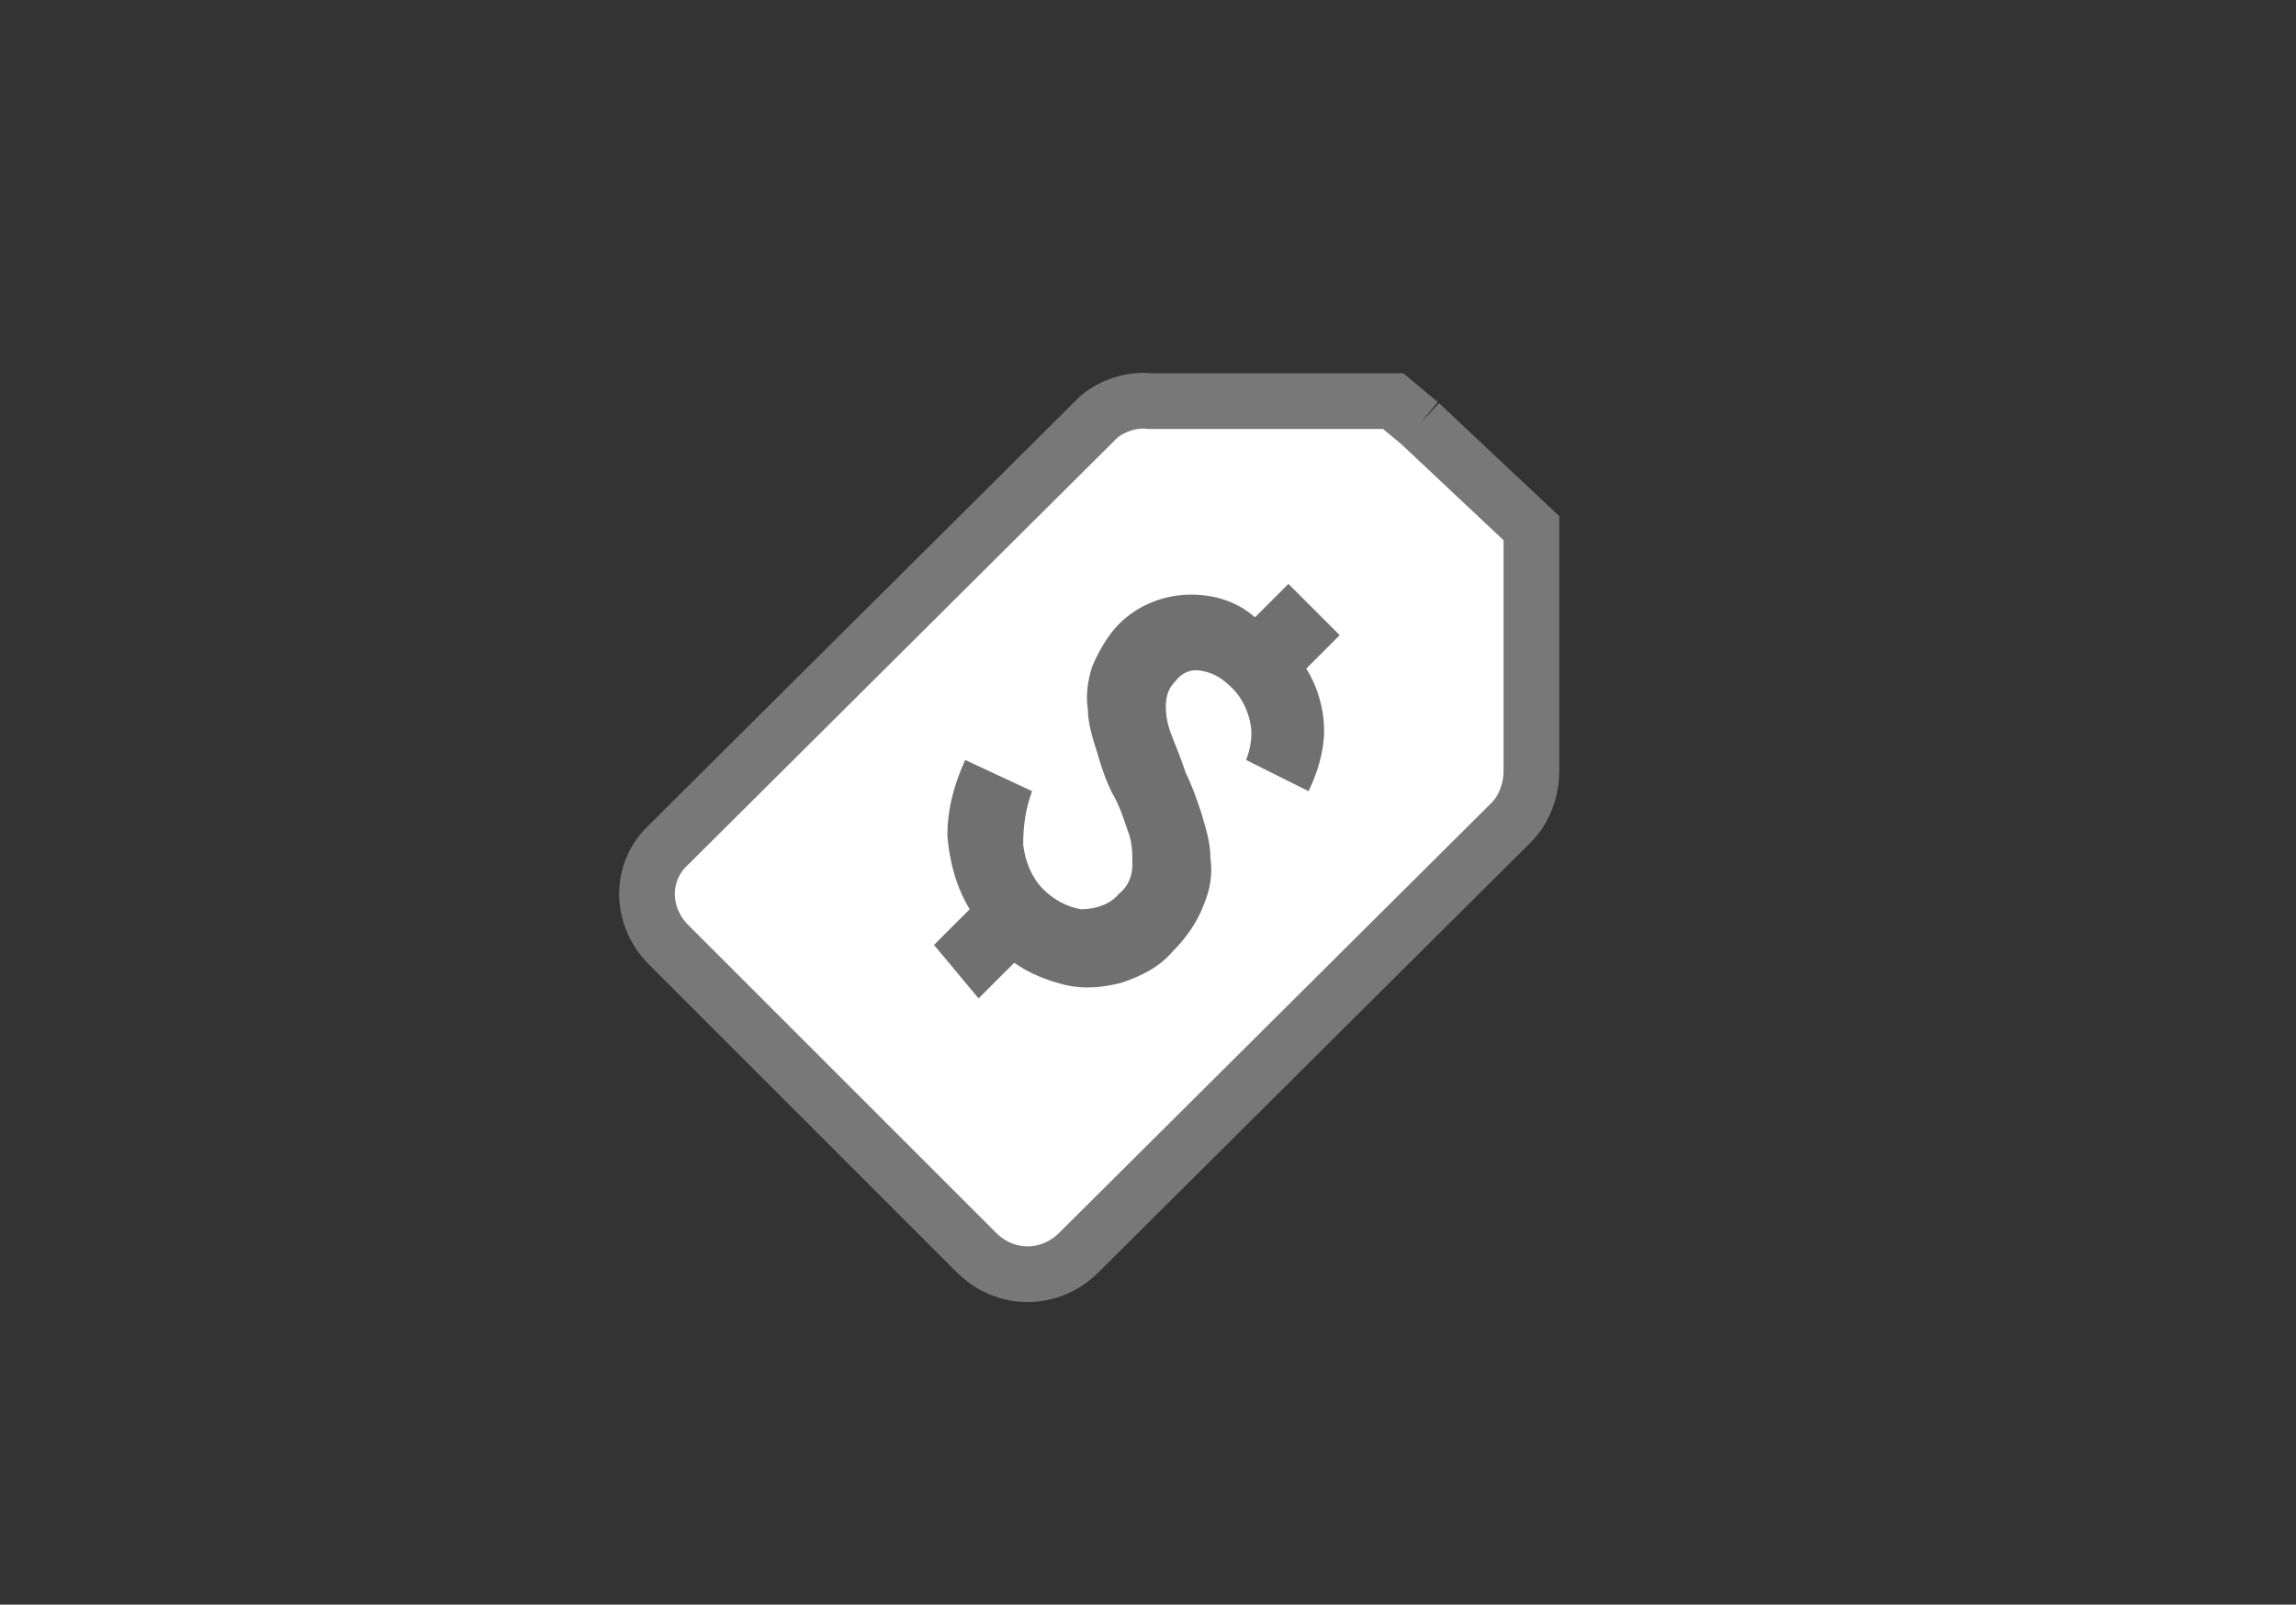
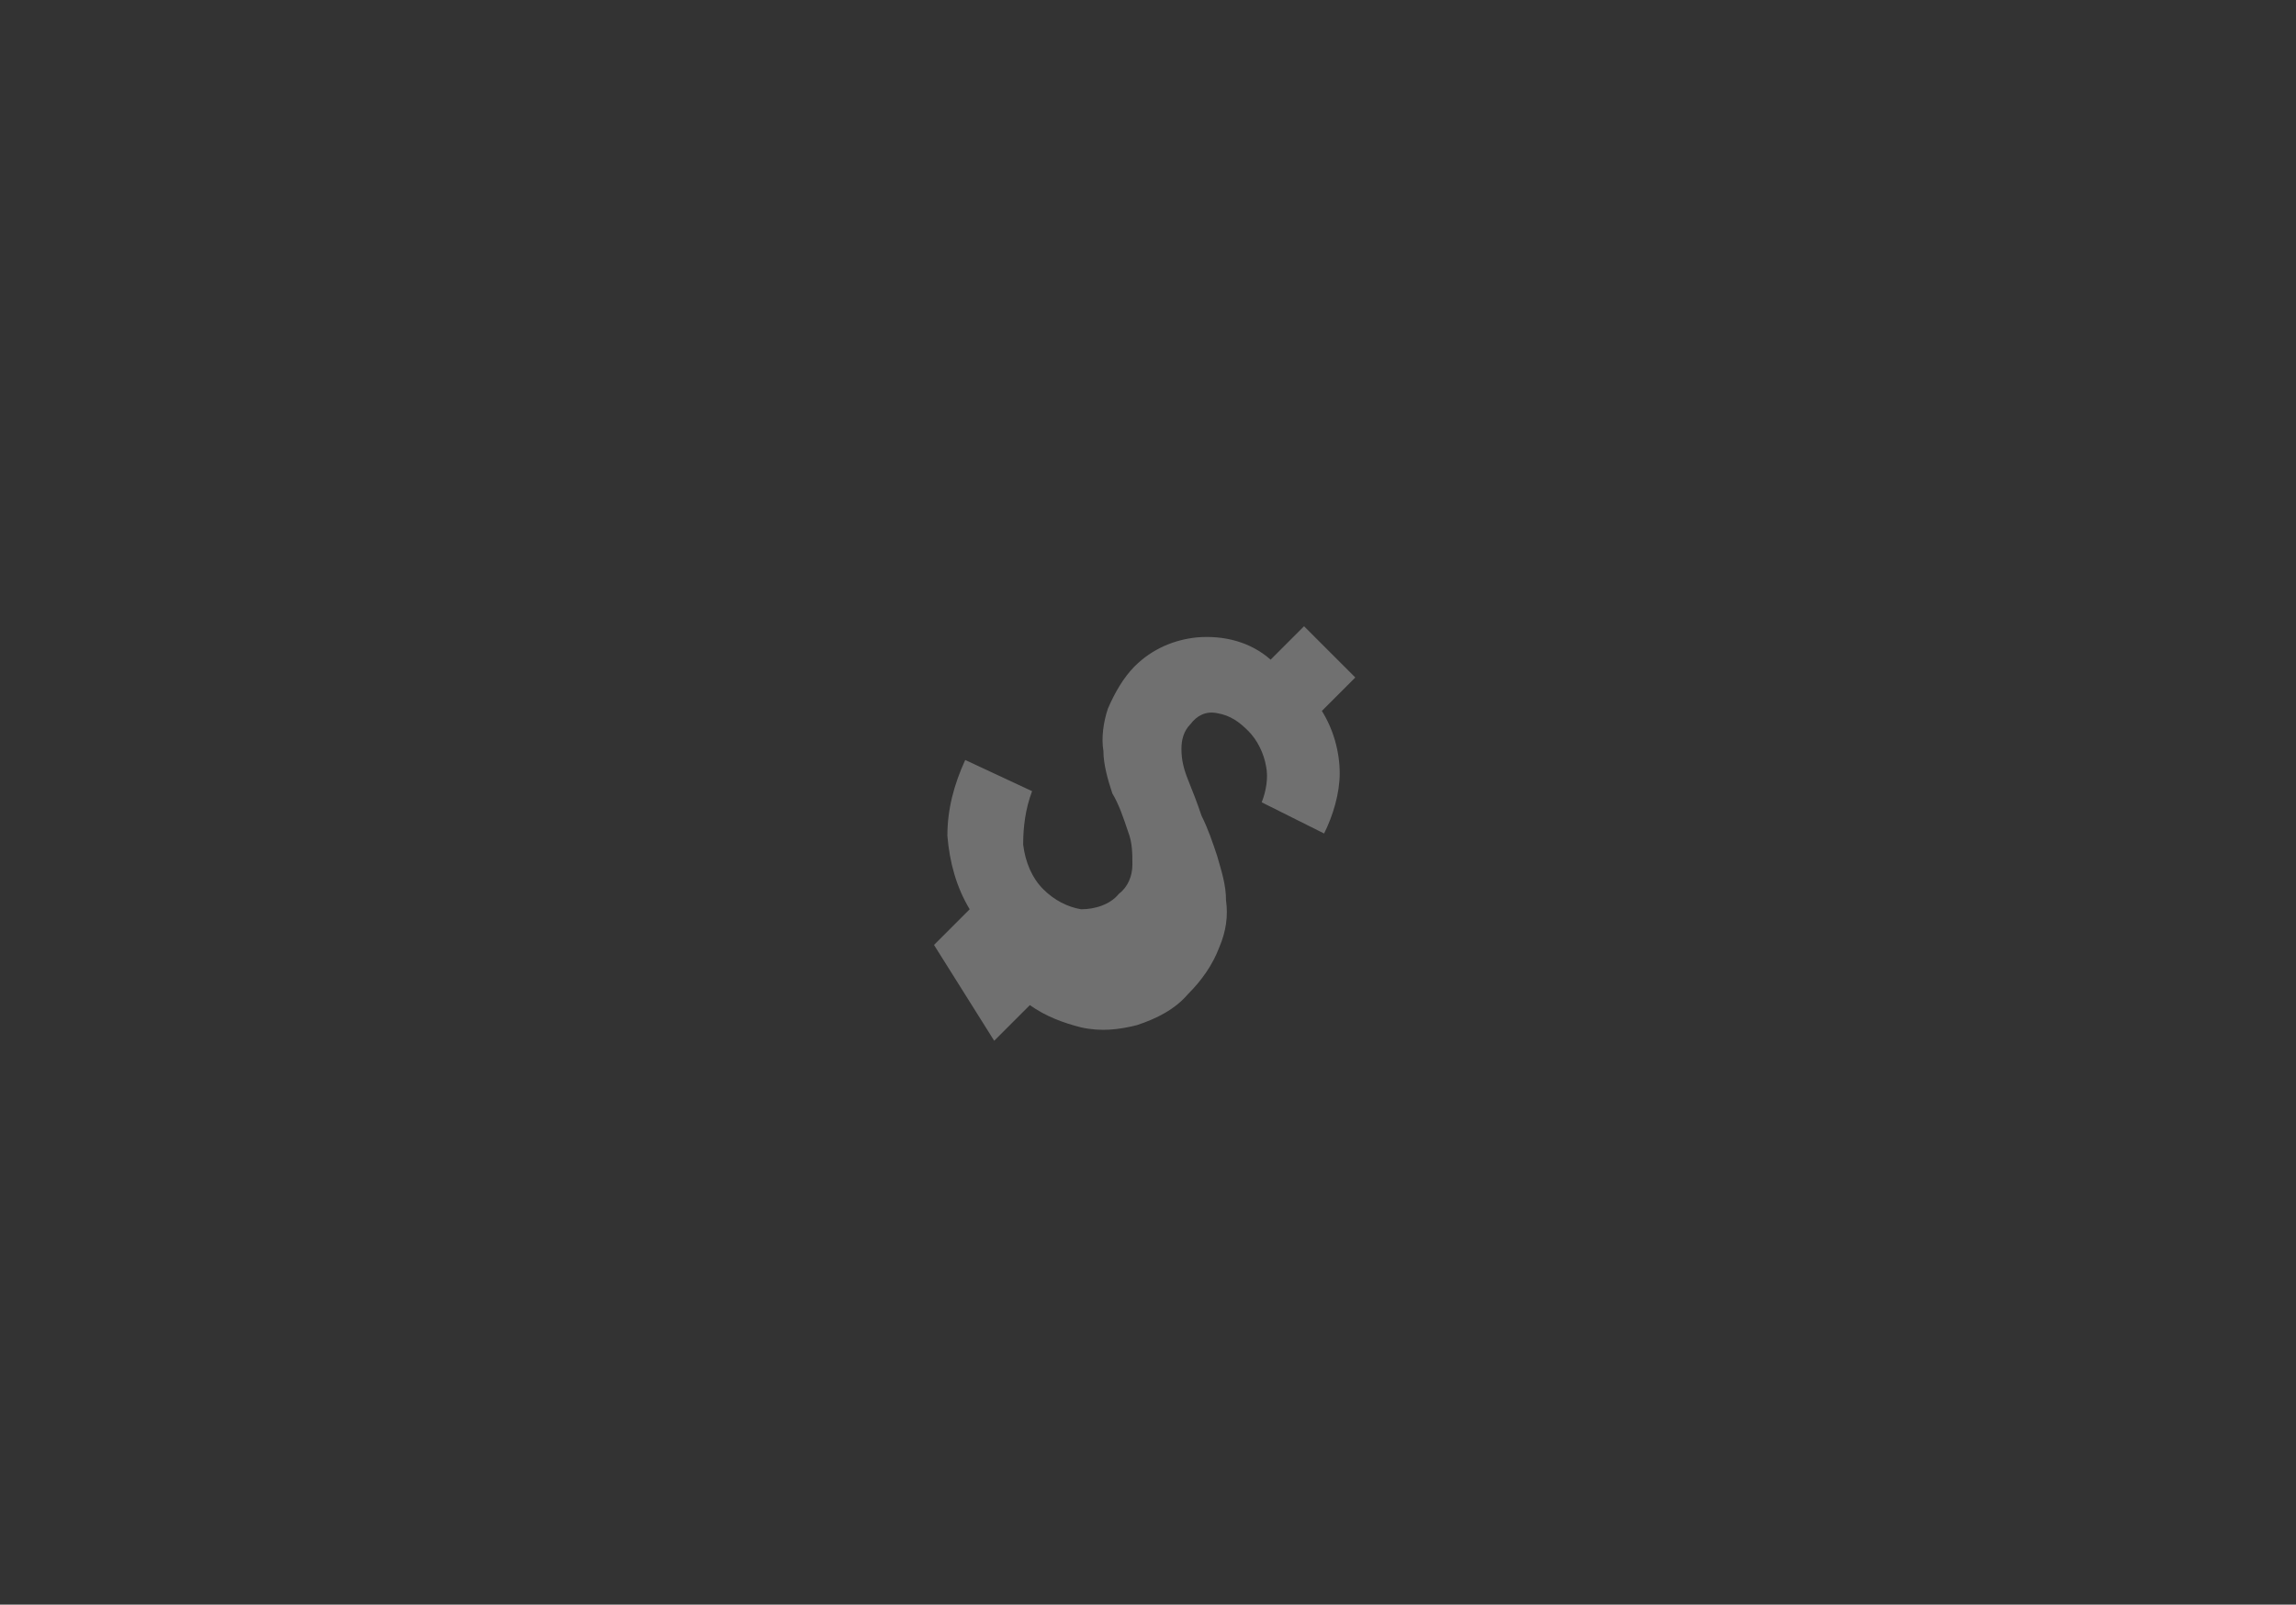
<svg xmlns="http://www.w3.org/2000/svg" id="Layer_1" style="enable-background:new 0 0 103 72;" version="1.1" viewBox="0 0 103 72" x="0px" y="0px">
  <rect x="0" y="0" width="103" height="72" fill="#333333" stroke="none" />
  <style type="text/css">
	.st0{fill:#FFFFFF;stroke:#787878;stroke-width:2.5;stroke-miterlimit:10;}
	.st1{fill:#707070;}
	.st2{fill:none;}
</style>
  <g id="Group_2773" transform="translate(-1380 -1027)">
-     <path class="st0" d="M1443.7,1046l-1.2-1h-10.9c-0.8-0.1-1.7,0.2-2.3,0.7l-19.3,19.2c-1.3,1.2-1.3,3.2,0,4.5&#13;&#10;  c0,0,0,0,0,0l13.8,13.8c1.3,1.3,3.3,1.3,4.6,0l19.4-19.3c0.6-0.6,0.9-1.5,0.9-2.3v-10.9L1443.7,1046" id="Path_1764" />
-     <path class="st1" d="M1421.9,1069.4l1.6-1.6c-0.6-1-0.9-2.1-1-3.3c0-1.2,0.3-2.3,0.8-3.4l3,1.4&#13;&#10;  c-0.3,0.8-0.4,1.6-0.4,2.4c0.1,0.8,0.4,1.5,0.9,2c0.5,0.5,1.1,0.8,1.7,0.9c0.6,0,1.3-0.2,1.7-0.7c0.4-0.3,0.6-0.8,0.6-1.3&#13;&#10;  c0-0.5,0-1-0.2-1.5c-0.2-0.6-0.4-1.2-0.7-1.7c-0.3-0.6-0.5-1.2-0.7-1.9c-0.2-0.6-0.4-1.3-0.4-1.9c-0.1-0.6,0-1.3,0.2-1.9&#13;&#10;  c0.3-0.7,0.7-1.4,1.2-1.9c0.8-0.8,1.8-1.2,2.8-1.3c1.2-0.1,2.4,0.2,3.3,1l1.5-1.5l2.3,2.3l-1.5,1.5c0.5,0.8,0.8,1.8,0.8,2.8&#13;&#10;  c0,0.9-0.3,1.9-0.7,2.7l-2.8-1.4c0.2-0.5,0.3-1.1,0.2-1.6c-0.1-0.6-0.4-1.2-0.8-1.6c-0.4-0.4-0.8-0.7-1.4-0.8&#13;&#10;  c-0.5-0.1-0.9,0.1-1.2,0.5c-0.3,0.3-0.4,0.7-0.4,1.1c0,0.5,0.1,0.9,0.3,1.4c0.2,0.5,0.4,1,0.6,1.6c0.3,0.6,0.5,1.2,0.7,1.8&#13;&#10;  c0.2,0.7,0.4,1.3,0.4,2c0.1,0.7,0,1.4-0.3,2.1c-0.3,0.8-0.8,1.5-1.4,2.1c-0.6,0.7-1.4,1.1-2.3,1.4c-0.8,0.2-1.6,0.3-2.5,0.1&#13;&#10;  c-0.8-0.2-1.6-0.5-2.3-1l-1.6,1.6L1421.9,1069.4z" id="Path_1831" />
+     <path class="st1" d="M1421.9,1069.4l1.6-1.6c-0.6-1-0.9-2.1-1-3.3c0-1.2,0.3-2.3,0.8-3.4l3,1.4&#13;&#10;  c-0.3,0.8-0.4,1.6-0.4,2.4c0.1,0.8,0.4,1.5,0.9,2c0.5,0.5,1.1,0.8,1.7,0.9c0.6,0,1.3-0.2,1.7-0.7c0.4-0.3,0.6-0.8,0.6-1.3&#13;&#10;  c0-0.5,0-1-0.2-1.5c-0.2-0.6-0.4-1.2-0.7-1.7c-0.2-0.6-0.4-1.3-0.4-1.9c-0.1-0.6,0-1.3,0.2-1.9&#13;&#10;  c0.3-0.7,0.7-1.4,1.2-1.9c0.8-0.8,1.8-1.2,2.8-1.3c1.2-0.1,2.4,0.2,3.3,1l1.5-1.5l2.3,2.3l-1.5,1.5c0.5,0.8,0.8,1.8,0.8,2.8&#13;&#10;  c0,0.9-0.3,1.9-0.7,2.7l-2.8-1.4c0.2-0.5,0.3-1.1,0.2-1.6c-0.1-0.6-0.4-1.2-0.8-1.6c-0.4-0.4-0.8-0.7-1.4-0.8&#13;&#10;  c-0.5-0.1-0.9,0.1-1.2,0.5c-0.3,0.3-0.4,0.7-0.4,1.1c0,0.5,0.1,0.9,0.3,1.4c0.2,0.5,0.4,1,0.6,1.6c0.3,0.6,0.5,1.2,0.7,1.8&#13;&#10;  c0.2,0.7,0.4,1.3,0.4,2c0.1,0.7,0,1.4-0.3,2.1c-0.3,0.8-0.8,1.5-1.4,2.1c-0.6,0.7-1.4,1.1-2.3,1.4c-0.8,0.2-1.6,0.3-2.5,0.1&#13;&#10;  c-0.8-0.2-1.6-0.5-2.3-1l-1.6,1.6L1421.9,1069.4z" id="Path_1831" />
    <rect class="st2" height="72" id="Rectangle_12720" width="103" x="1380" y="1027" />
  </g>
</svg>